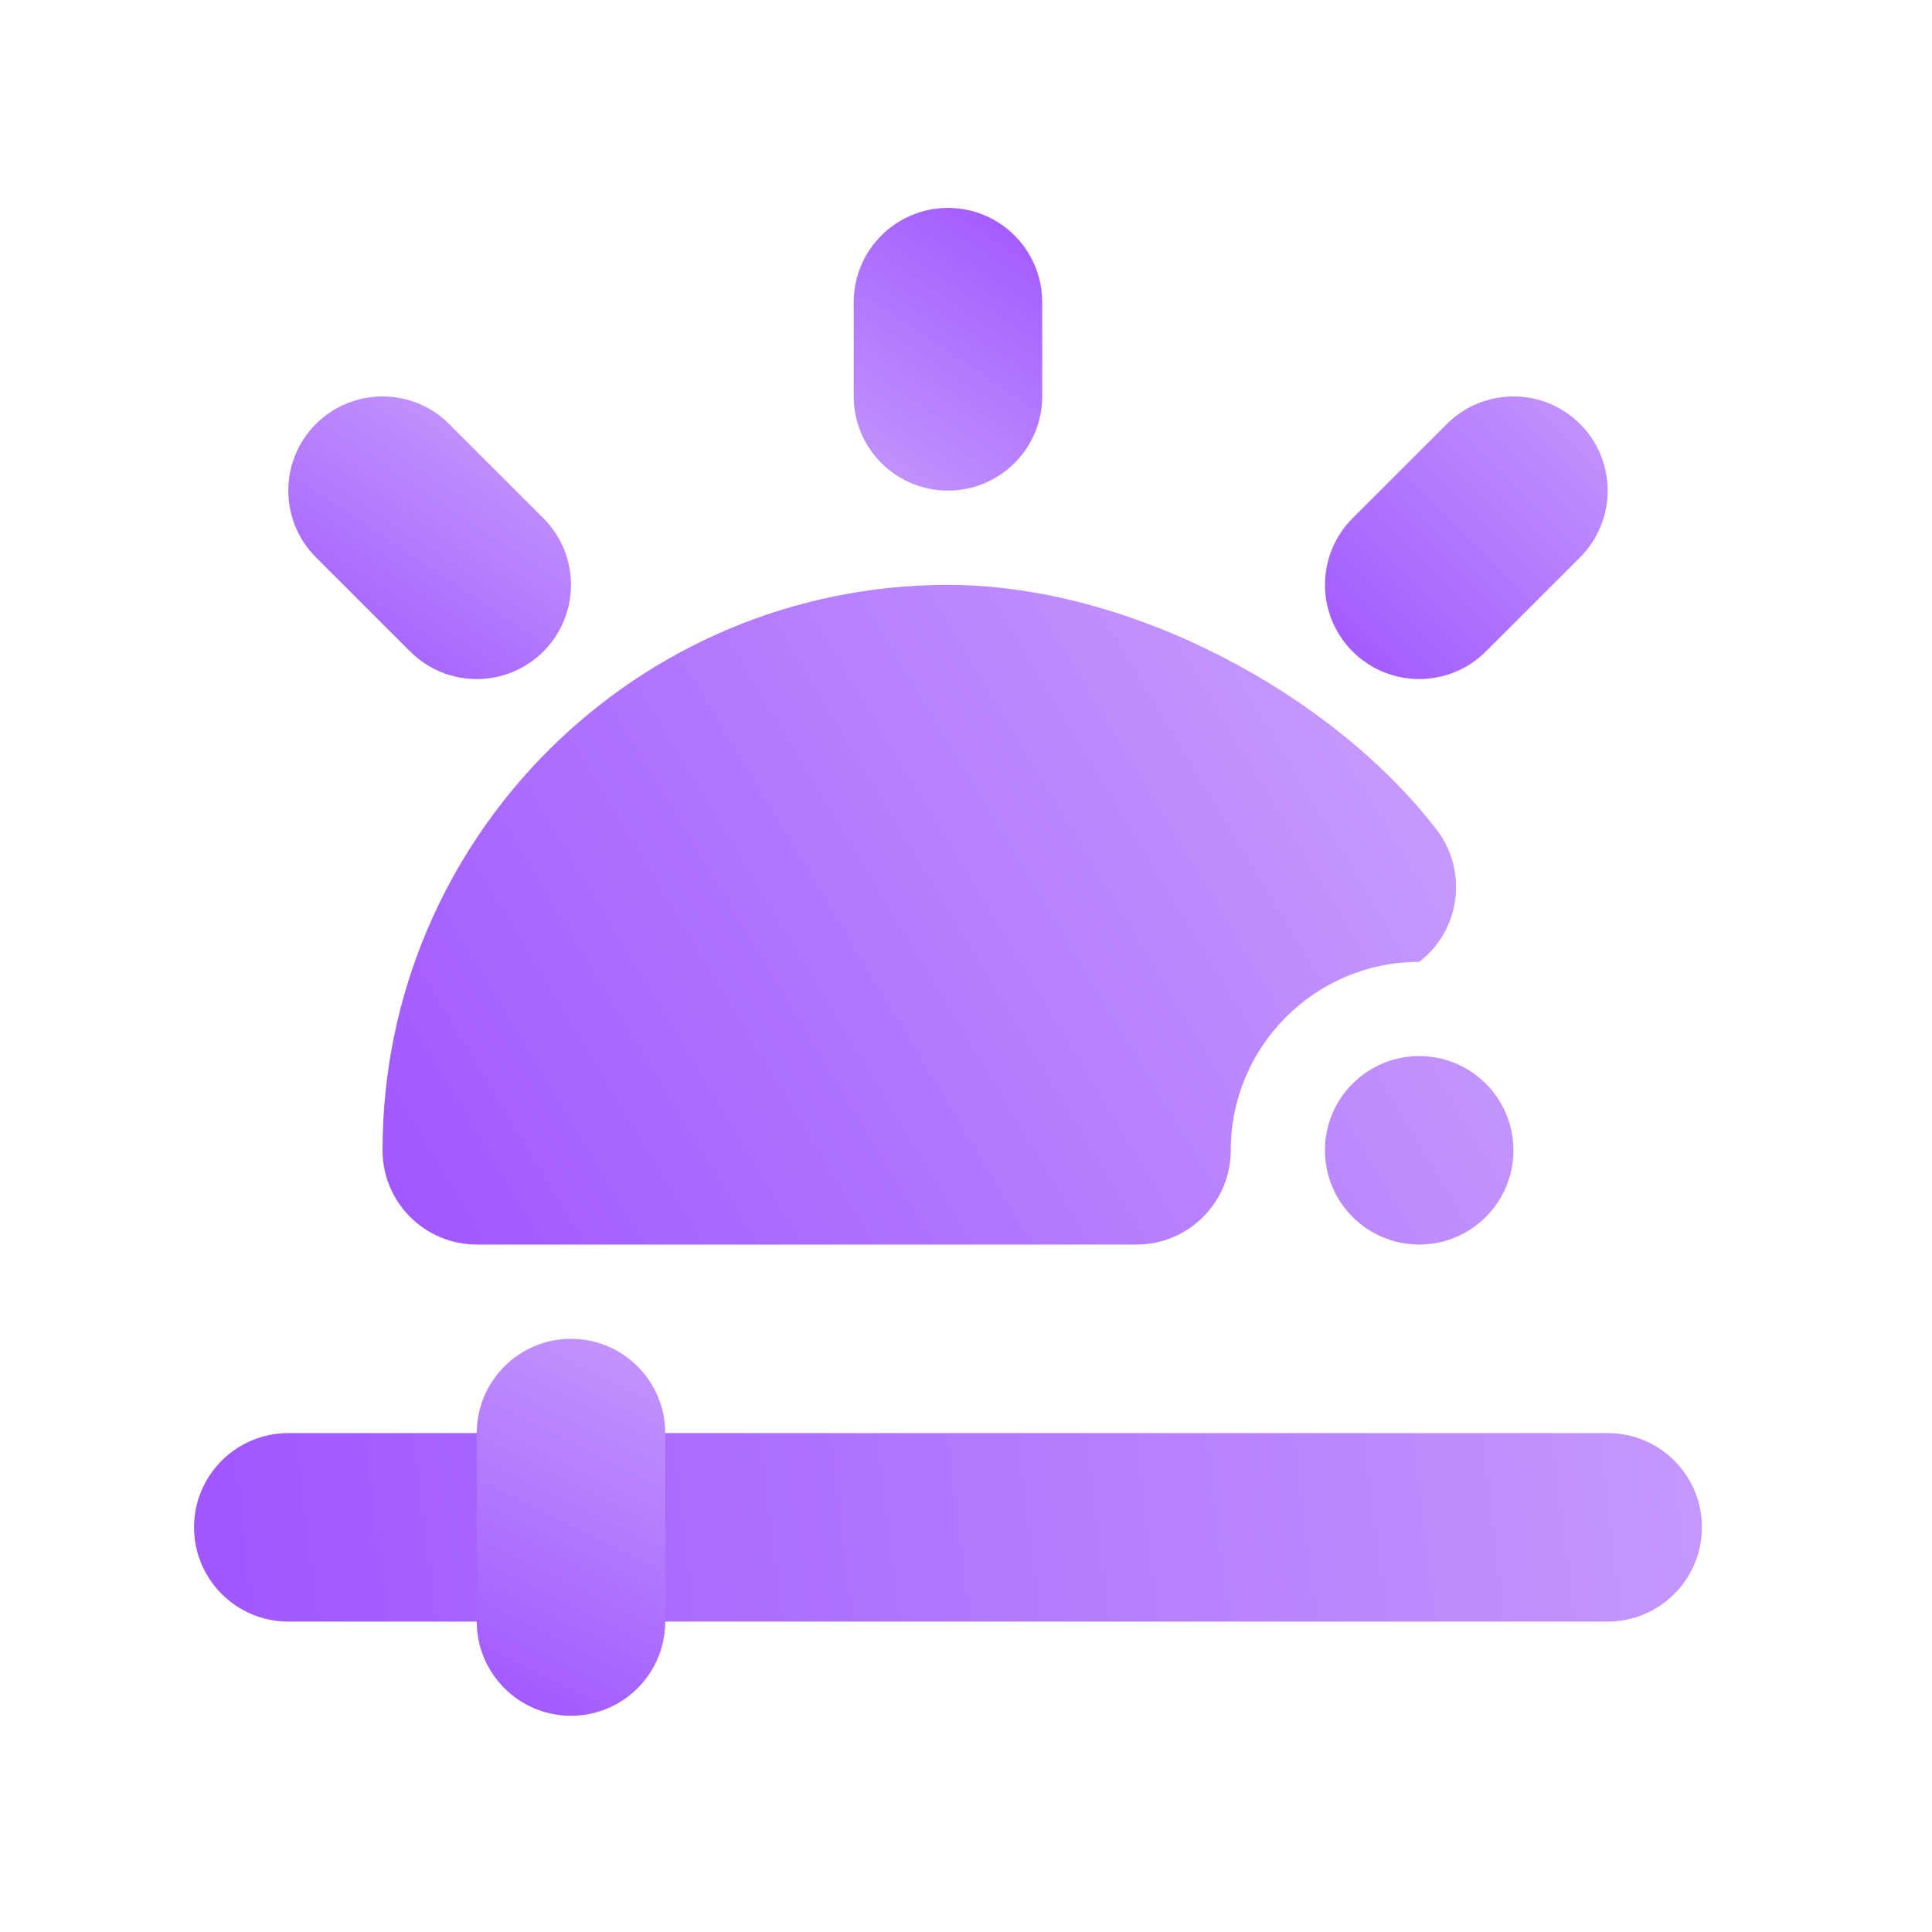
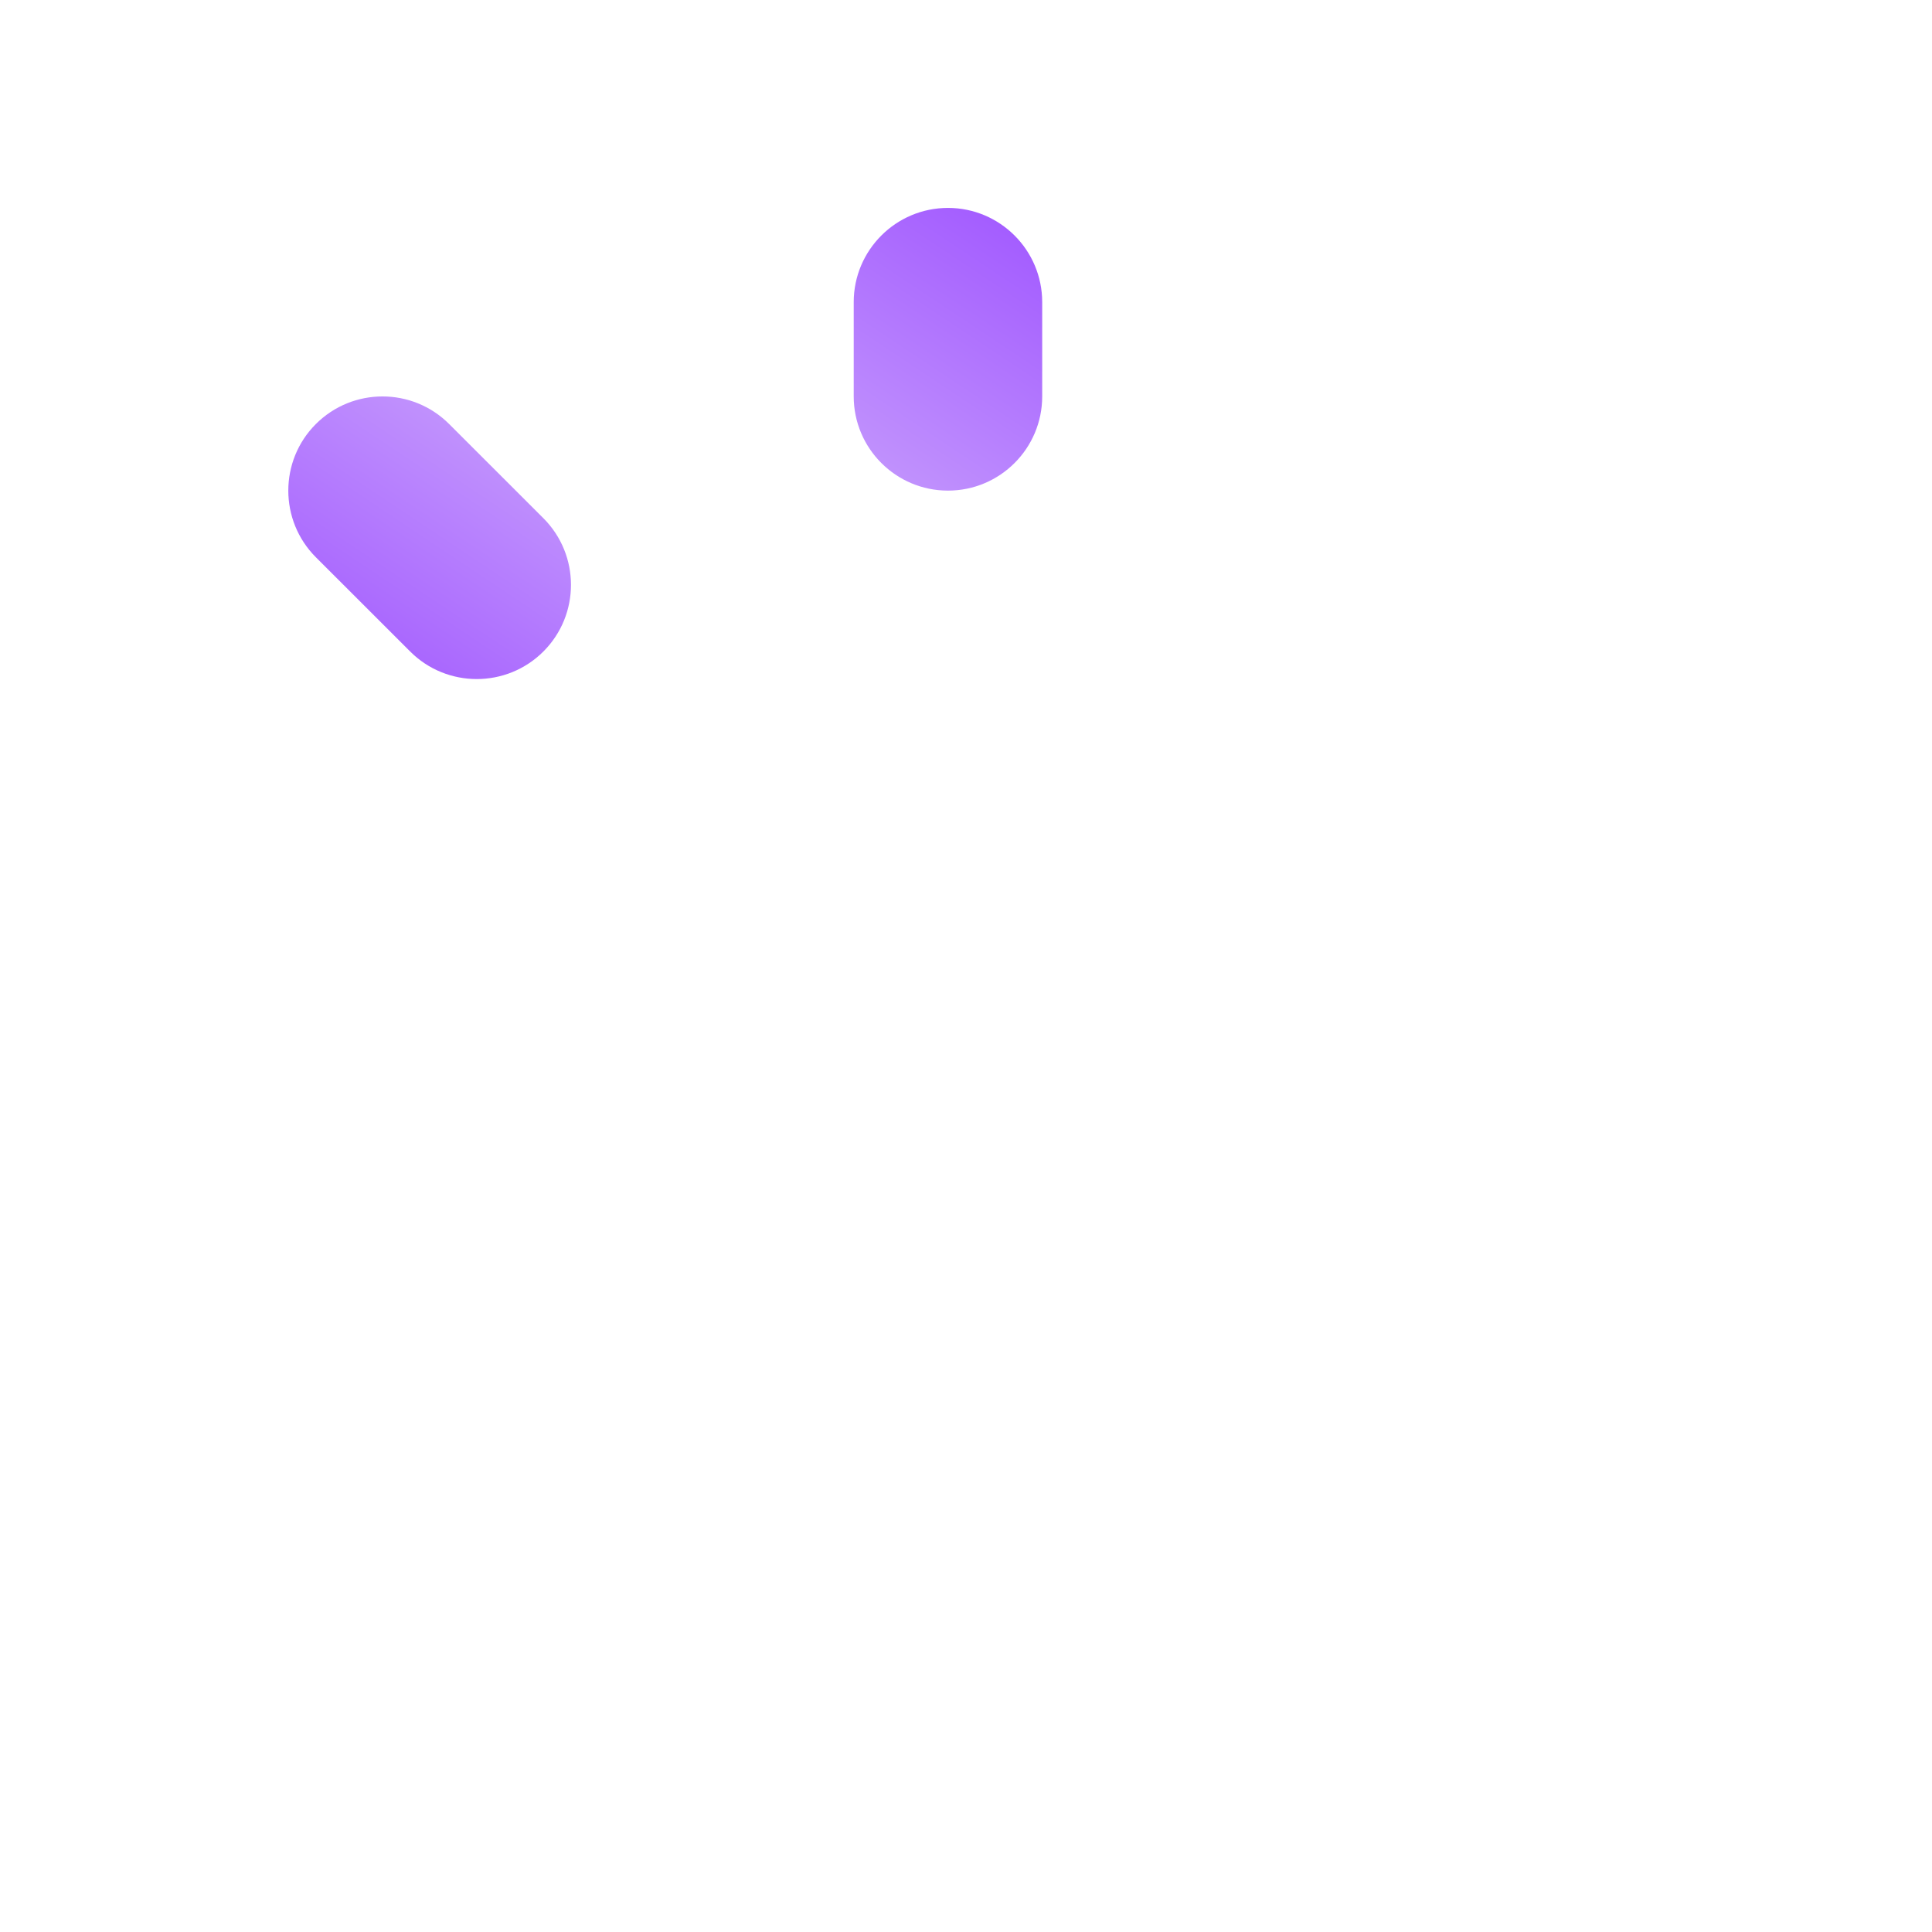
<svg xmlns="http://www.w3.org/2000/svg" width="34" height="34" viewBox="0 0 34 34" fill="none">
-   <path fill-rule="evenodd" clip-rule="evenodd" d="M28.293 25.22H5.073C4.158 25.22 3.415 25.962 3.415 26.878C3.415 27.794 4.158 28.537 5.073 28.537H28.293C29.208 28.537 29.951 27.794 29.951 26.878C29.951 25.962 29.208 25.22 28.293 25.22Z" fill="url(#paint0_linear_0_63)" />
-   <path fill-rule="evenodd" clip-rule="evenodd" d="M21.659 20.244C21.659 18.413 23.145 16.927 24.976 16.927C25.702 16.37 25.84 15.328 25.282 14.602C23.463 12.23 19.901 10.293 16.683 10.293C11.191 10.293 6.732 14.752 6.732 20.244C6.732 21.159 7.475 21.902 8.39 21.902H20C20.916 21.902 21.659 21.159 21.659 20.244ZM24.976 21.902C25.891 21.902 26.634 21.159 26.634 20.244C26.634 19.328 25.891 18.585 24.976 18.585C24.06 18.585 23.317 19.328 23.317 20.244C23.317 21.159 24.06 21.902 24.976 21.902Z" fill="url(#paint1_linear_0_63)" />
  <path fill-rule="evenodd" clip-rule="evenodd" d="M9.563 9.12L7.904 7.462C7.257 6.815 6.206 6.815 5.559 7.462C4.912 8.108 4.912 9.16 5.559 9.807L7.218 11.465C7.864 12.112 8.916 12.112 9.563 11.465C10.21 10.818 10.21 9.767 9.563 9.12Z" fill="url(#paint2_linear_0_63)" />
-   <path fill-rule="evenodd" clip-rule="evenodd" d="M26.148 11.465L27.807 9.807C28.454 9.16 28.454 8.108 27.807 7.462C27.16 6.815 26.108 6.815 25.462 7.462L23.803 9.12C23.156 9.767 23.156 10.818 23.803 11.465C24.45 12.112 25.501 12.112 26.148 11.465Z" fill="url(#paint3_linear_0_63)" />
  <path fill-rule="evenodd" clip-rule="evenodd" d="M18.341 6.976V5.317C18.341 4.402 17.598 3.659 16.683 3.659C15.767 3.659 15.024 4.402 15.024 5.317V6.976C15.024 7.891 15.767 8.634 16.683 8.634C17.598 8.634 18.341 7.891 18.341 6.976Z" fill="url(#paint4_linear_0_63)" />
-   <path fill-rule="evenodd" clip-rule="evenodd" d="M11.707 28.537V25.22C11.707 24.304 10.964 23.561 10.049 23.561C9.133 23.561 8.39 24.304 8.39 25.22V28.537C8.39 29.452 9.133 30.195 10.049 30.195C10.964 30.195 11.707 29.452 11.707 28.537Z" fill="url(#paint5_linear_0_63)" />
  <defs>
    <linearGradient id="paint0_linear_0_63" x1="3.415" y1="28.537" x2="29.951" y2="25.22" gradientUnits="userSpaceOnUse">
      <stop stop-color="#A056FF" />
      <stop offset="1" stop-color="#C498FD" />
    </linearGradient>
    <linearGradient id="paint1_linear_0_63" x1="6.732" y1="21.902" x2="23.317" y2="11.951" gradientUnits="userSpaceOnUse">
      <stop stop-color="#A056FF" />
      <stop offset="1" stop-color="#C498FD" />
    </linearGradient>
    <linearGradient id="paint2_linear_0_63" x1="5.073" y1="11.951" x2="8.39" y2="6.976" gradientUnits="userSpaceOnUse">
      <stop stop-color="#A056FF" />
      <stop offset="1" stop-color="#C498FD" />
    </linearGradient>
    <linearGradient id="paint3_linear_0_63" x1="23.317" y1="11.951" x2="28.293" y2="6.976" gradientUnits="userSpaceOnUse">
      <stop stop-color="#A056FF" />
      <stop offset="1" stop-color="#C498FD" />
    </linearGradient>
    <linearGradient id="paint4_linear_0_63" x1="15.024" y1="8.634" x2="18.341" y2="3.659" gradientUnits="userSpaceOnUse">
      <stop stop-color="#C498FD" />
      <stop offset="1" stop-color="#A056FF" />
    </linearGradient>
    <linearGradient id="paint5_linear_0_63" x1="8.39" y1="30.195" x2="11.707" y2="23.561" gradientUnits="userSpaceOnUse">
      <stop stop-color="#A056FF" />
      <stop offset="1" stop-color="#C498FD" />
    </linearGradient>
  </defs>
</svg>